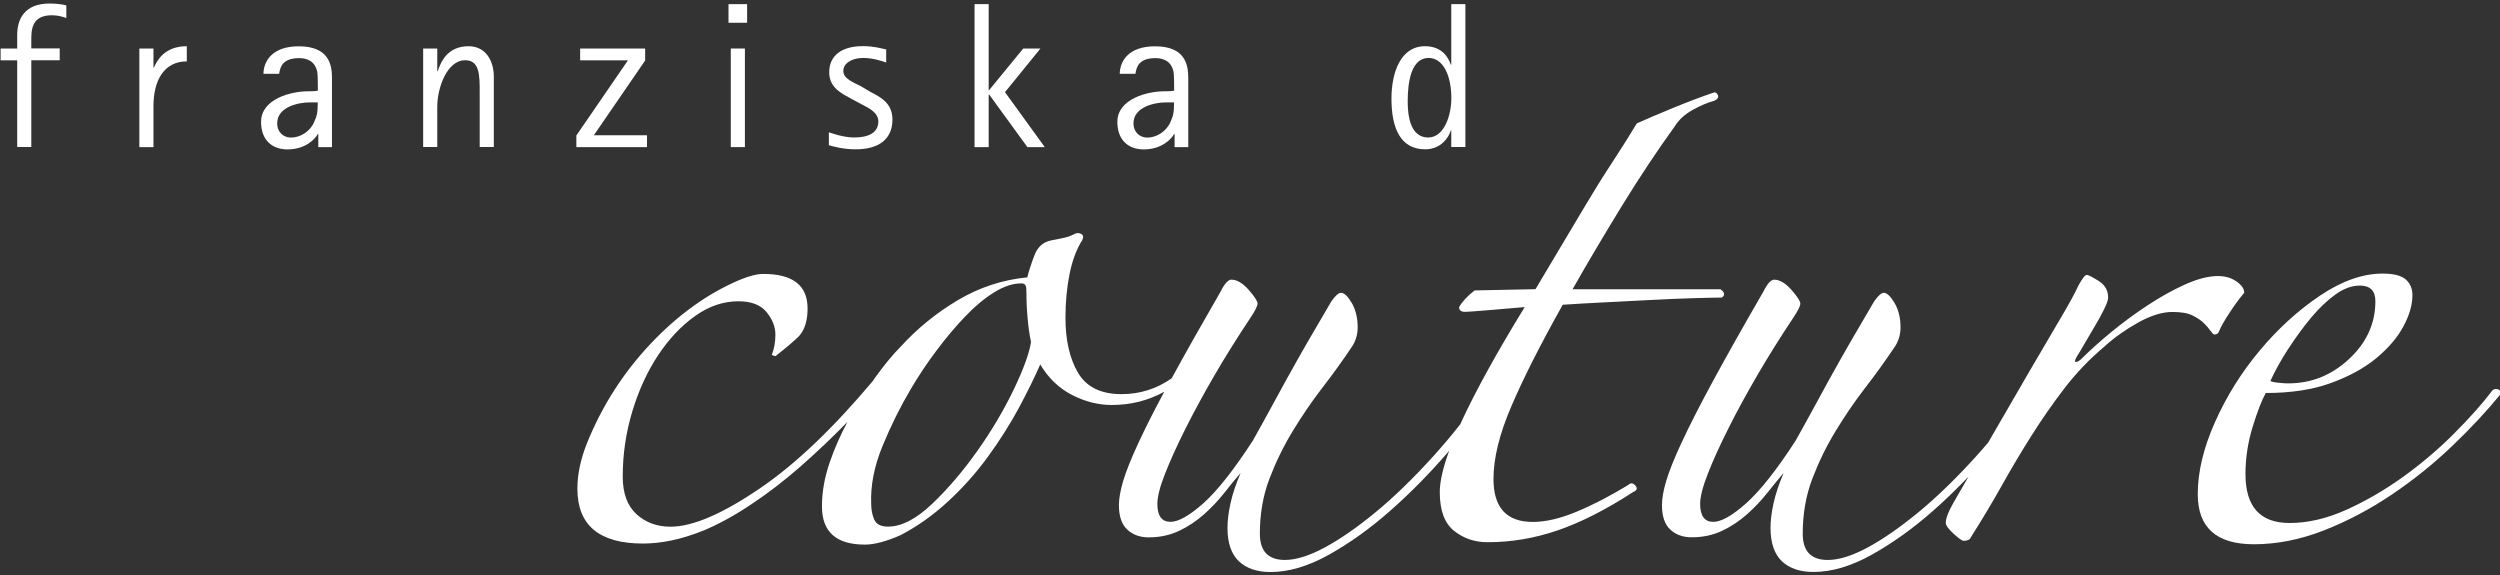
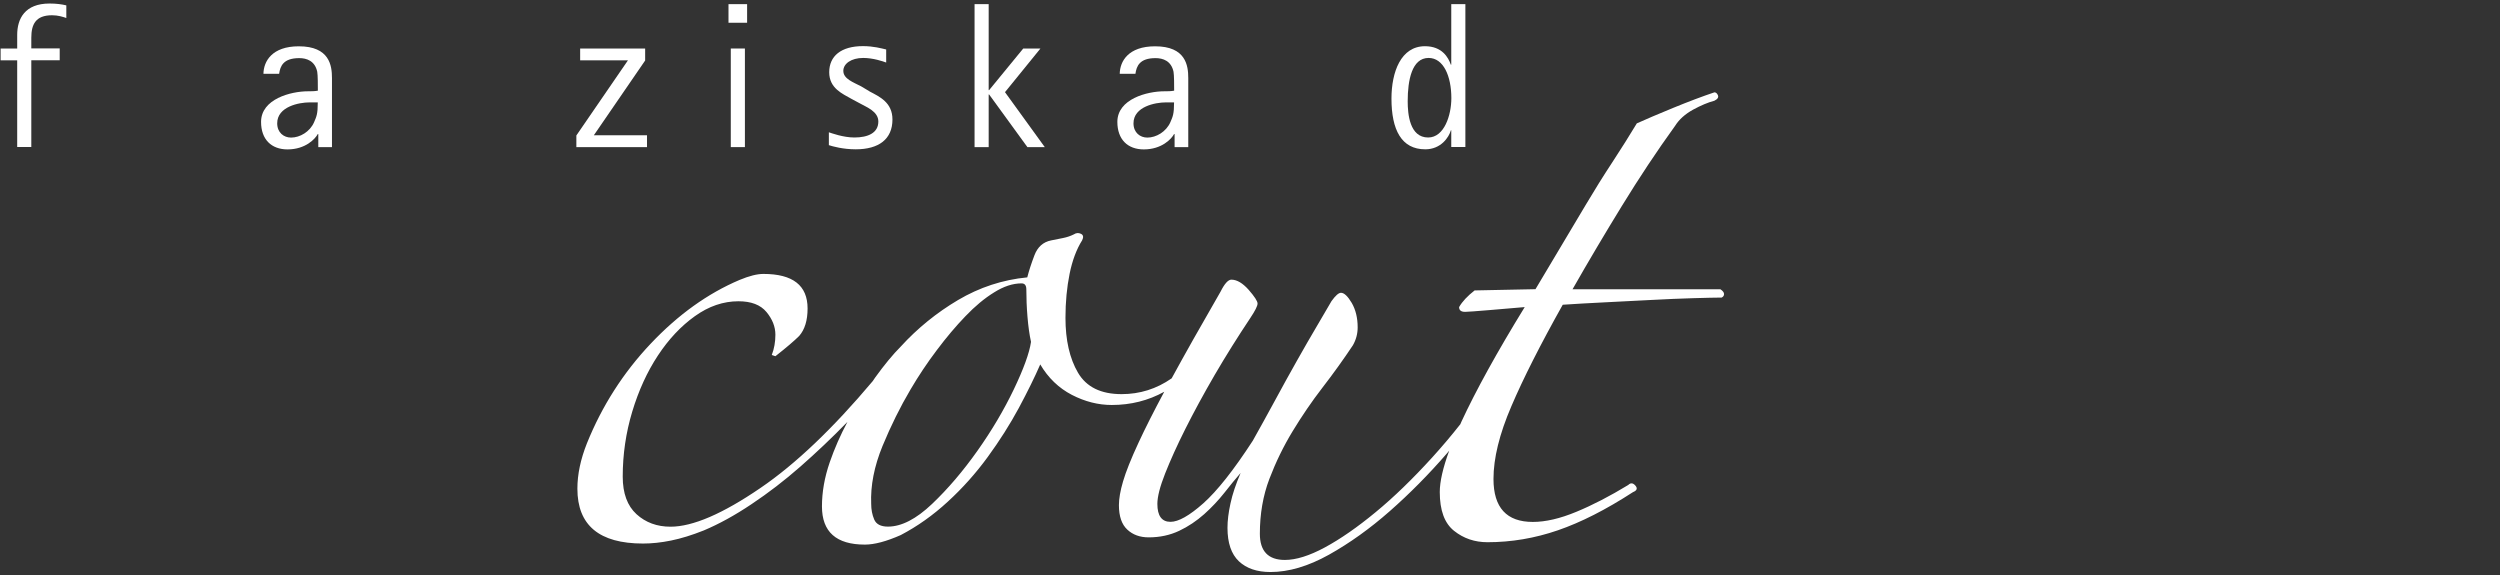
<svg xmlns="http://www.w3.org/2000/svg" id="Ebene_1" data-name="Ebene 1" viewBox="0 0 283.46 65.2">
  <rect x="0" y="0" width="283.46" height="65.2" fill="#333333" stroke="none" />
  <defs>
    <style>
      .cls-1 {
        fill: #fff;
        stroke-width: 0px;
      }
    </style>
  </defs>
  <path class="cls-1" d="m1.95,6.84H.07v-1.34h1.88v-1.55C1.95,2.12,2.82.4,5.62.4c.8,0,1.39.09,1.9.21v1.43c-.42-.14-.94-.31-1.62-.31-1.85,0-2.35,1.03-2.35,2.54v1.22h3.22v1.34h-3.22v9.84h-1.6V6.84h0Z" />
-   <path class="cls-1" d="m15.8,5.5h1.6v2.16h.05c.33-.75,1.17-2.42,3.73-2.42v1.72c-2.54,0-3.78,2.09-3.78,5.09v4.63h-1.6V5.5h0Z" />
  <path class="cls-1" d="m36.08,15.2h-.05c-.28.54-1.39,1.74-3.43,1.74-1.83,0-3-1.13-3-3.12,0-2.6,3.38-3.47,5.33-3.47.4,0,.73,0,1.11-.07,0-.54,0-1.76-.07-2.14-.26-1.24-1.2-1.55-2.04-1.55-1.81,0-2.16.91-2.28,1.78h-1.78c.02-1.41.96-3.12,4.01-3.12,3.48,0,3.76,2.18,3.76,3.59v7.84h-1.55v-1.48h0Zm-.99-3.59c-1.17,0-3.66.47-3.66,2.37,0,1.06.75,1.62,1.57,1.62,1.01,0,2.14-.66,2.61-1.74.28-.66.42-.92.42-2.25h-.94Z" />
-   <path class="cls-1" d="m47.98,5.5h1.6v2.58h.05c.31-.92,1.01-2.84,3.5-2.84,1.9,0,2.86,1.6,2.86,3.45v7.98h-1.6v-6.2c0-1.93,0-3.64-1.64-3.64-2.11,0-3.17,3.22-3.17,5.24v4.6h-1.6V5.5h0Z" />
  <polygon class="cls-1" points="65.35 15.36 71.2 6.84 65.78 6.84 65.78 5.5 73.15 5.5 73.15 6.86 67.33 15.34 73.36 15.34 73.36 16.68 65.35 16.68 65.35 15.36 65.35 15.36" />
  <path class="cls-1" d="m82.6.47h2.11v2.11h-2.11V.47h0Zm.26,5.03h1.6v11.18h-1.6V5.5h0Z" />
  <path class="cls-1" d="m98.58,10.36c1.17.61,2.61,1.27,2.61,3.19,0,2.23-1.55,3.38-4.16,3.38-1.45,0-2.61-.33-3.05-.47v-1.46c.28.09,1.62.59,2.89.59,1.55,0,2.72-.52,2.72-1.81,0-1.15-1.36-1.64-2.02-2.02l-1.01-.54c-1.03-.59-2.54-1.2-2.54-3.03s1.34-2.96,3.83-2.96c1.2,0,2.11.26,2.63.38v1.48c-.38-.14-1.48-.52-2.61-.52-1.36,0-2.25.66-2.25,1.46,0,.92,1.13,1.29,2.02,1.76l.94.56h0Z" />
  <polygon class="cls-1" points="110.5 .47 112.1 .47 112.1 10.22 112.15 10.22 116.02 5.5 117.97 5.5 113.95 10.45 118.46 16.68 116.49 16.68 112.15 10.71 112.1 10.71 112.1 16.68 110.5 16.68 110.5 .47 110.5 .47" />
  <path class="cls-1" d="m133.17,15.2h-.05c-.28.54-1.39,1.74-3.43,1.74-1.83,0-3-1.13-3-3.12,0-2.6,3.38-3.47,5.33-3.47.4,0,.73,0,1.11-.07,0-.54,0-1.76-.07-2.14-.26-1.24-1.2-1.55-2.04-1.55-1.81,0-2.16.91-2.28,1.78h-1.78c.02-1.41.96-3.12,4.01-3.12,3.48,0,3.76,2.18,3.76,3.59v7.84h-1.55v-1.48h0Zm-.99-3.59c-1.17,0-3.66.47-3.66,2.37,0,1.06.75,1.62,1.57,1.62,1.01,0,2.13-.66,2.61-1.74.28-.66.42-.92.42-2.25h-.94Z" />
  <path class="cls-1" d="m164.56,14.77h-.05c-.23.8-1.13,2.16-2.91,2.16-2.7,0-3.83-2.21-3.83-5.75,0-3,1.06-5.94,3.8-5.94,1.95,0,2.65,1.29,2.93,2.09h.05V.47h1.6v16.2h-1.6v-1.9h0Zm-2.63.82c1.83,0,2.63-2.54,2.63-4.46,0-2.49-.89-4.56-2.58-4.56-1.9,0-2.37,2.53-2.37,4.91,0,1.43.21,4.11,2.32,4.11h0Z" />
  <g>
    <path class="cls-1" d="m177.23,34.55c1.35-.09,2.93-.18,4.73-.27,1.8-.09,3.56-.18,5.28-.27,1.71-.09,3.29-.16,4.73-.2,1.44-.04,2.52-.07,3.24-.07.18-.09.27-.22.27-.4s-.14-.36-.41-.54h-16.77c1.8-3.16,3.67-6.31,5.61-9.47,1.94-3.16,3.94-6.18,6.02-9.06.45-.72,1.13-1.33,2.03-1.83.9-.49,1.71-.83,2.43-1.02.36-.18.49-.38.4-.61-.09-.22-.23-.34-.4-.34-1.35.45-2.91,1.04-4.67,1.76-1.76.72-3.13,1.31-4.13,1.76-.81,1.35-1.74,2.82-2.77,4.4-1.04,1.58-2.05,3.2-3.04,4.87-.99,1.67-1.98,3.34-2.98,5-.99,1.67-1.89,3.18-2.7,4.53l-6.9.14c-.81.63-1.4,1.26-1.76,1.89,0,.36.22.54.68.54.27,0,1.19-.07,2.77-.2,1.57-.14,2.91-.25,3.99-.34-3.16,5.14-5.54,9.47-7.17,12.98-.05.1-.09.2-.13.3-1.03,1.31-2.09,2.56-3.18,3.76-2.21,2.43-4.35,4.51-6.43,6.22-2.07,1.71-3.99,3.04-5.75,3.99-1.76.95-3.27,1.42-4.53,1.42-1.89,0-2.84-.99-2.84-2.97,0-2.25.36-4.33,1.08-6.22.72-1.89,1.6-3.7,2.64-5.41,1.04-1.71,2.16-3.36,3.38-4.94,1.22-1.58,2.37-3.18,3.45-4.8.36-.63.54-1.31.54-2.03,0-1.08-.23-2.01-.67-2.77-.45-.76-.86-1.15-1.22-1.15-.27,0-.63.32-1.08.95-.36.63-.9,1.56-1.62,2.77-.72,1.22-1.49,2.55-2.3,3.99-.81,1.44-1.65,2.95-2.5,4.53-.86,1.58-1.69,3.09-2.5,4.53-2.17,3.34-4.04,5.7-5.61,7.1-1.58,1.4-2.82,2.1-3.72,2.1-.99,0-1.49-.68-1.49-2.03,0-.81.29-1.96.88-3.45.59-1.49,1.35-3.18,2.3-5.07.95-1.89,2.05-3.92,3.31-6.09,1.26-2.16,2.62-4.33,4.06-6.49.54-.81.81-1.35.81-1.62s-.34-.79-1.01-1.56c-.68-.76-1.33-1.15-1.96-1.15-.36,0-.77.45-1.22,1.35-2.24,3.88-4.09,7.16-5.55,9.84-1.72,1.2-3.61,1.79-5.68,1.79-2.35,0-3.99-.81-4.94-2.43-.95-1.62-1.42-3.7-1.42-6.22,0-1.8.16-3.47.47-5,.31-1.53.79-2.79,1.42-3.79.18-.36.14-.61-.14-.74-.27-.13-.54-.11-.81.07-.36.18-.77.32-1.22.41-.45.09-.9.18-1.35.27-.9.18-1.53.74-1.89,1.69-.36.95-.63,1.78-.81,2.5-2.8.27-5.41,1.13-7.85,2.57-2.43,1.44-4.6,3.2-6.49,5.27-.9.9-1.87,2.08-2.91,3.52-.09.13-.18.27-.27.4-4.49,5.34-8.73,9.39-12.72,12.11-4.28,2.93-7.69,4.4-10.21,4.4-1.53,0-2.82-.47-3.86-1.42-1.04-.95-1.56-2.37-1.56-4.26,0-2.52.36-4.98,1.08-7.37.72-2.39,1.69-4.51,2.91-6.36,1.22-1.85,2.61-3.33,4.19-4.46,1.58-1.13,3.22-1.69,4.94-1.69,1.44,0,2.5.4,3.18,1.22.67.81,1.01,1.67,1.01,2.57,0,.81-.13,1.58-.41,2.3l.41.14c1.26-.99,2.16-1.76,2.7-2.3.63-.72.95-1.76.95-3.11,0-2.62-1.67-3.92-5.01-3.92-.72,0-1.62.23-2.7.68-3.61,1.53-6.97,3.94-10.08,7.23-3.11,3.29-5.52,7.06-7.23,11.3-.72,1.81-1.08,3.52-1.08,5.14,0,4.15,2.48,6.22,7.44,6.22.99,0,2.05-.11,3.18-.34,1.13-.23,2.37-.61,3.72-1.15,1.71-.72,3.52-1.71,5.41-2.98,1.89-1.26,3.74-2.68,5.54-4.26,1.8-1.58,3.56-3.25,5.28-5.01.02-.02.03-.03.05-.05-.8,1.49-1.47,3.02-2.01,4.58-.59,1.71-.88,3.38-.88,5,0,2.89,1.62,4.33,4.87,4.33,1.08,0,2.43-.36,4.06-1.08,1.89-.99,3.67-2.25,5.34-3.79,1.67-1.53,3.18-3.22,4.53-5.07,1.35-1.85,2.52-3.7,3.52-5.55.99-1.85,1.8-3.49,2.43-4.94.9,1.53,2.1,2.68,3.58,3.45,1.49.77,3,1.15,4.53,1.15,2.16,0,4.14-.5,5.95-1.5-1.2,2.24-2.18,4.18-2.91,5.76-.86,1.85-1.44,3.31-1.76,4.4-.32,1.08-.47,1.98-.47,2.7,0,1.26.32,2.19.95,2.77.63.59,1.44.88,2.43.88,1.26,0,2.41-.25,3.45-.74,1.04-.49,1.98-1.13,2.84-1.89.86-.77,1.62-1.58,2.3-2.44.67-.86,1.28-1.6,1.83-2.23-.54,1.26-.93,2.41-1.15,3.45-.23,1.04-.34,1.96-.34,2.77,0,1.71.43,2.97,1.29,3.79.86.81,2.05,1.22,3.58,1.22,2.07,0,4.28-.65,6.63-1.96,2.34-1.31,4.64-2.95,6.9-4.94,2.25-1.98,4.42-4.17,6.49-6.56.09-.1.17-.2.25-.3-.71,1.94-1.07,3.51-1.07,4.69,0,2.08.54,3.54,1.62,4.4,1.08.86,2.34,1.29,3.79,1.29,2.7,0,5.36-.45,7.98-1.35,2.62-.9,5.45-2.34,8.52-4.33.45-.18.54-.43.27-.74-.27-.31-.54-.34-.81-.07-2.07,1.26-4.04,2.28-5.88,3.04-1.85.77-3.49,1.15-4.94,1.15-2.97,0-4.46-1.62-4.46-4.87,0-2.35.67-5.09,2.03-8.25,1.35-3.16,3.29-6.99,5.82-11.5Zm-62.28,9.6c-1.13,2.35-2.5,4.67-4.13,6.97s-3.34,4.31-5.14,6.02c-1.8,1.71-3.47,2.57-5,2.57-.81,0-1.33-.27-1.56-.81-.23-.54-.34-1.13-.34-1.76-.09-2.07.34-4.26,1.28-6.56.95-2.3,2.01-4.44,3.18-6.42.9-1.53,1.89-3.02,2.98-4.46,1.08-1.44,2.16-2.72,3.25-3.85,1.08-1.13,2.16-2.03,3.25-2.7,1.08-.68,2.12-1.02,3.11-1.02.36,0,.54.23.54.68,0,.99.04,2.03.13,3.11.09,1.08.22,2.03.4,2.84-.18,1.26-.84,3.07-1.96,5.41Z" />
-     <path class="cls-1" d="m250.67,37.53c.18.27.31.4.41.4.27,0,.45-.14.54-.4.18-.45.56-1.13,1.15-2.03.58-.9,1.15-1.67,1.69-2.3,0-.45-.29-.88-.88-1.29-.59-.41-1.28-.61-2.1-.61-1.08,0-2.32.32-3.72.95-1.4.63-2.82,1.42-4.26,2.37-1.44.95-2.82,1.96-4.13,3.04-1.31,1.08-2.41,2.08-3.32,2.98-.27.27-.5.4-.67.4s-.14-.22.14-.68c.18-.27.45-.72.81-1.35.36-.63.74-1.28,1.15-1.96.41-.68.77-1.33,1.08-1.96.31-.63.47-1.08.47-1.35,0-.81-.36-1.44-1.08-1.89-.72-.45-1.17-.68-1.35-.68s-.5.4-.95,1.22c-.36.81-1.04,2.05-2.03,3.72-.99,1.67-2.14,3.63-3.45,5.88-1.31,2.25-2.7,4.67-4.19,7.23-.18.32-.36.62-.54.94-.49.58-.99,1.15-1.49,1.7-2.21,2.43-4.35,4.51-6.43,6.22-2.08,1.71-3.99,3.04-5.75,3.99-1.76.95-3.27,1.42-4.53,1.42-1.89,0-2.84-.99-2.84-2.97,0-2.25.36-4.33,1.08-6.22.72-1.89,1.6-3.7,2.64-5.41,1.04-1.71,2.16-3.36,3.38-4.94,1.22-1.58,2.37-3.18,3.45-4.8.36-.63.54-1.31.54-2.03,0-1.08-.23-2.01-.68-2.77-.45-.76-.86-1.15-1.22-1.15-.27,0-.63.32-1.08.95-.36.63-.9,1.56-1.62,2.77-.72,1.22-1.49,2.55-2.3,3.99-.81,1.44-1.65,2.95-2.5,4.53-.86,1.58-1.69,3.09-2.5,4.53-2.16,3.34-4.04,5.7-5.61,7.1-1.58,1.4-2.82,2.1-3.72,2.1-.99,0-1.49-.68-1.49-2.03,0-.81.29-1.96.88-3.45.58-1.49,1.35-3.18,2.3-5.07.94-1.89,2.05-3.92,3.31-6.09,1.26-2.16,2.62-4.33,4.06-6.49.54-.81.81-1.35.81-1.62s-.34-.79-1.01-1.56c-.68-.76-1.33-1.15-1.96-1.15-.36,0-.77.45-1.22,1.35-2.35,4.06-4.26,7.46-5.75,10.21-1.49,2.75-2.66,5.05-3.52,6.9-.86,1.85-1.44,3.31-1.76,4.4-.32,1.08-.47,1.98-.47,2.7,0,1.26.31,2.19.94,2.77.63.59,1.44.88,2.44.88,1.26,0,2.41-.25,3.45-.74,1.04-.49,1.98-1.13,2.84-1.89.86-.77,1.62-1.58,2.3-2.44.68-.86,1.29-1.6,1.83-2.23-.54,1.26-.92,2.41-1.15,3.45-.23,1.04-.34,1.96-.34,2.77,0,1.71.43,2.97,1.28,3.79.86.81,2.05,1.22,3.58,1.22,2.08,0,4.28-.65,6.63-1.96,2.34-1.31,4.64-2.95,6.9-4.94,1.39-1.22,2.74-2.53,4.06-3.91-.54.94-1.09,1.89-1.63,2.82-.63,1.08-.95,1.89-.95,2.43,0,.27.29.68.88,1.22.59.54.97.81,1.15.81.45,0,.72-.14.81-.4,1.26-1.98,2.43-3.94,3.52-5.88,1.08-1.94,2.21-3.83,3.38-5.68,1.17-1.85,2.41-3.63,3.72-5.34,1.31-1.71,2.82-3.29,4.53-4.73,1.08-.99,2.34-1.89,3.79-2.7,1.44-.81,2.75-1.22,3.92-1.22.99,0,1.76.13,2.3.41.54.27.97.56,1.29.88.32.32.56.61.74.88Z" />
-     <path class="cls-1" d="m283.2,44.15c-.23-.09-.43-.04-.61.13-1.17,1.54-2.64,3.18-4.4,4.94-1.76,1.76-3.68,3.38-5.75,4.87-2.08,1.49-4.22,2.73-6.42,3.72-2.21.99-4.35,1.49-6.42,1.49-3.34,0-5-1.85-5-5.55,0-1.8.27-3.58.81-5.34.54-1.76,1.04-3.04,1.49-3.85,2.88,0,5.36-.38,7.44-1.15,2.07-.76,3.79-1.71,5.14-2.84,1.35-1.13,2.37-2.32,3.04-3.59.68-1.26,1.01-2.43,1.01-3.52,0-.72-.25-1.31-.74-1.76-.5-.45-1.38-.68-2.64-.68-2.26,0-4.62.84-7.1,2.5-2.48,1.67-4.76,3.74-6.83,6.22-2.08,2.48-3.77,5.19-5.07,8.11-1.31,2.93-1.96,5.66-1.96,8.18,0,3.79,2.12,5.68,6.36,5.68,2.61,0,5.25-.52,7.91-1.56,2.66-1.04,5.23-2.39,7.71-4.06,2.48-1.67,4.78-3.52,6.9-5.55,2.12-2.03,3.94-3.99,5.48-5.88,0-.27-.11-.45-.34-.54Zm-23.74-4.6c.81-1.26,1.67-2.43,2.57-3.52.9-1.08,1.83-1.96,2.77-2.64.95-.68,1.87-1.01,2.77-1.01,1.17,0,1.76.59,1.76,1.76,0,2.53-.99,4.71-2.98,6.56-1.98,1.85-4.28,2.77-6.9,2.77-.27,0-.63-.02-1.08-.07-.45-.04-.77-.11-.95-.2.54-1.17,1.22-2.39,2.03-3.65Z" />
  </g>
</svg>